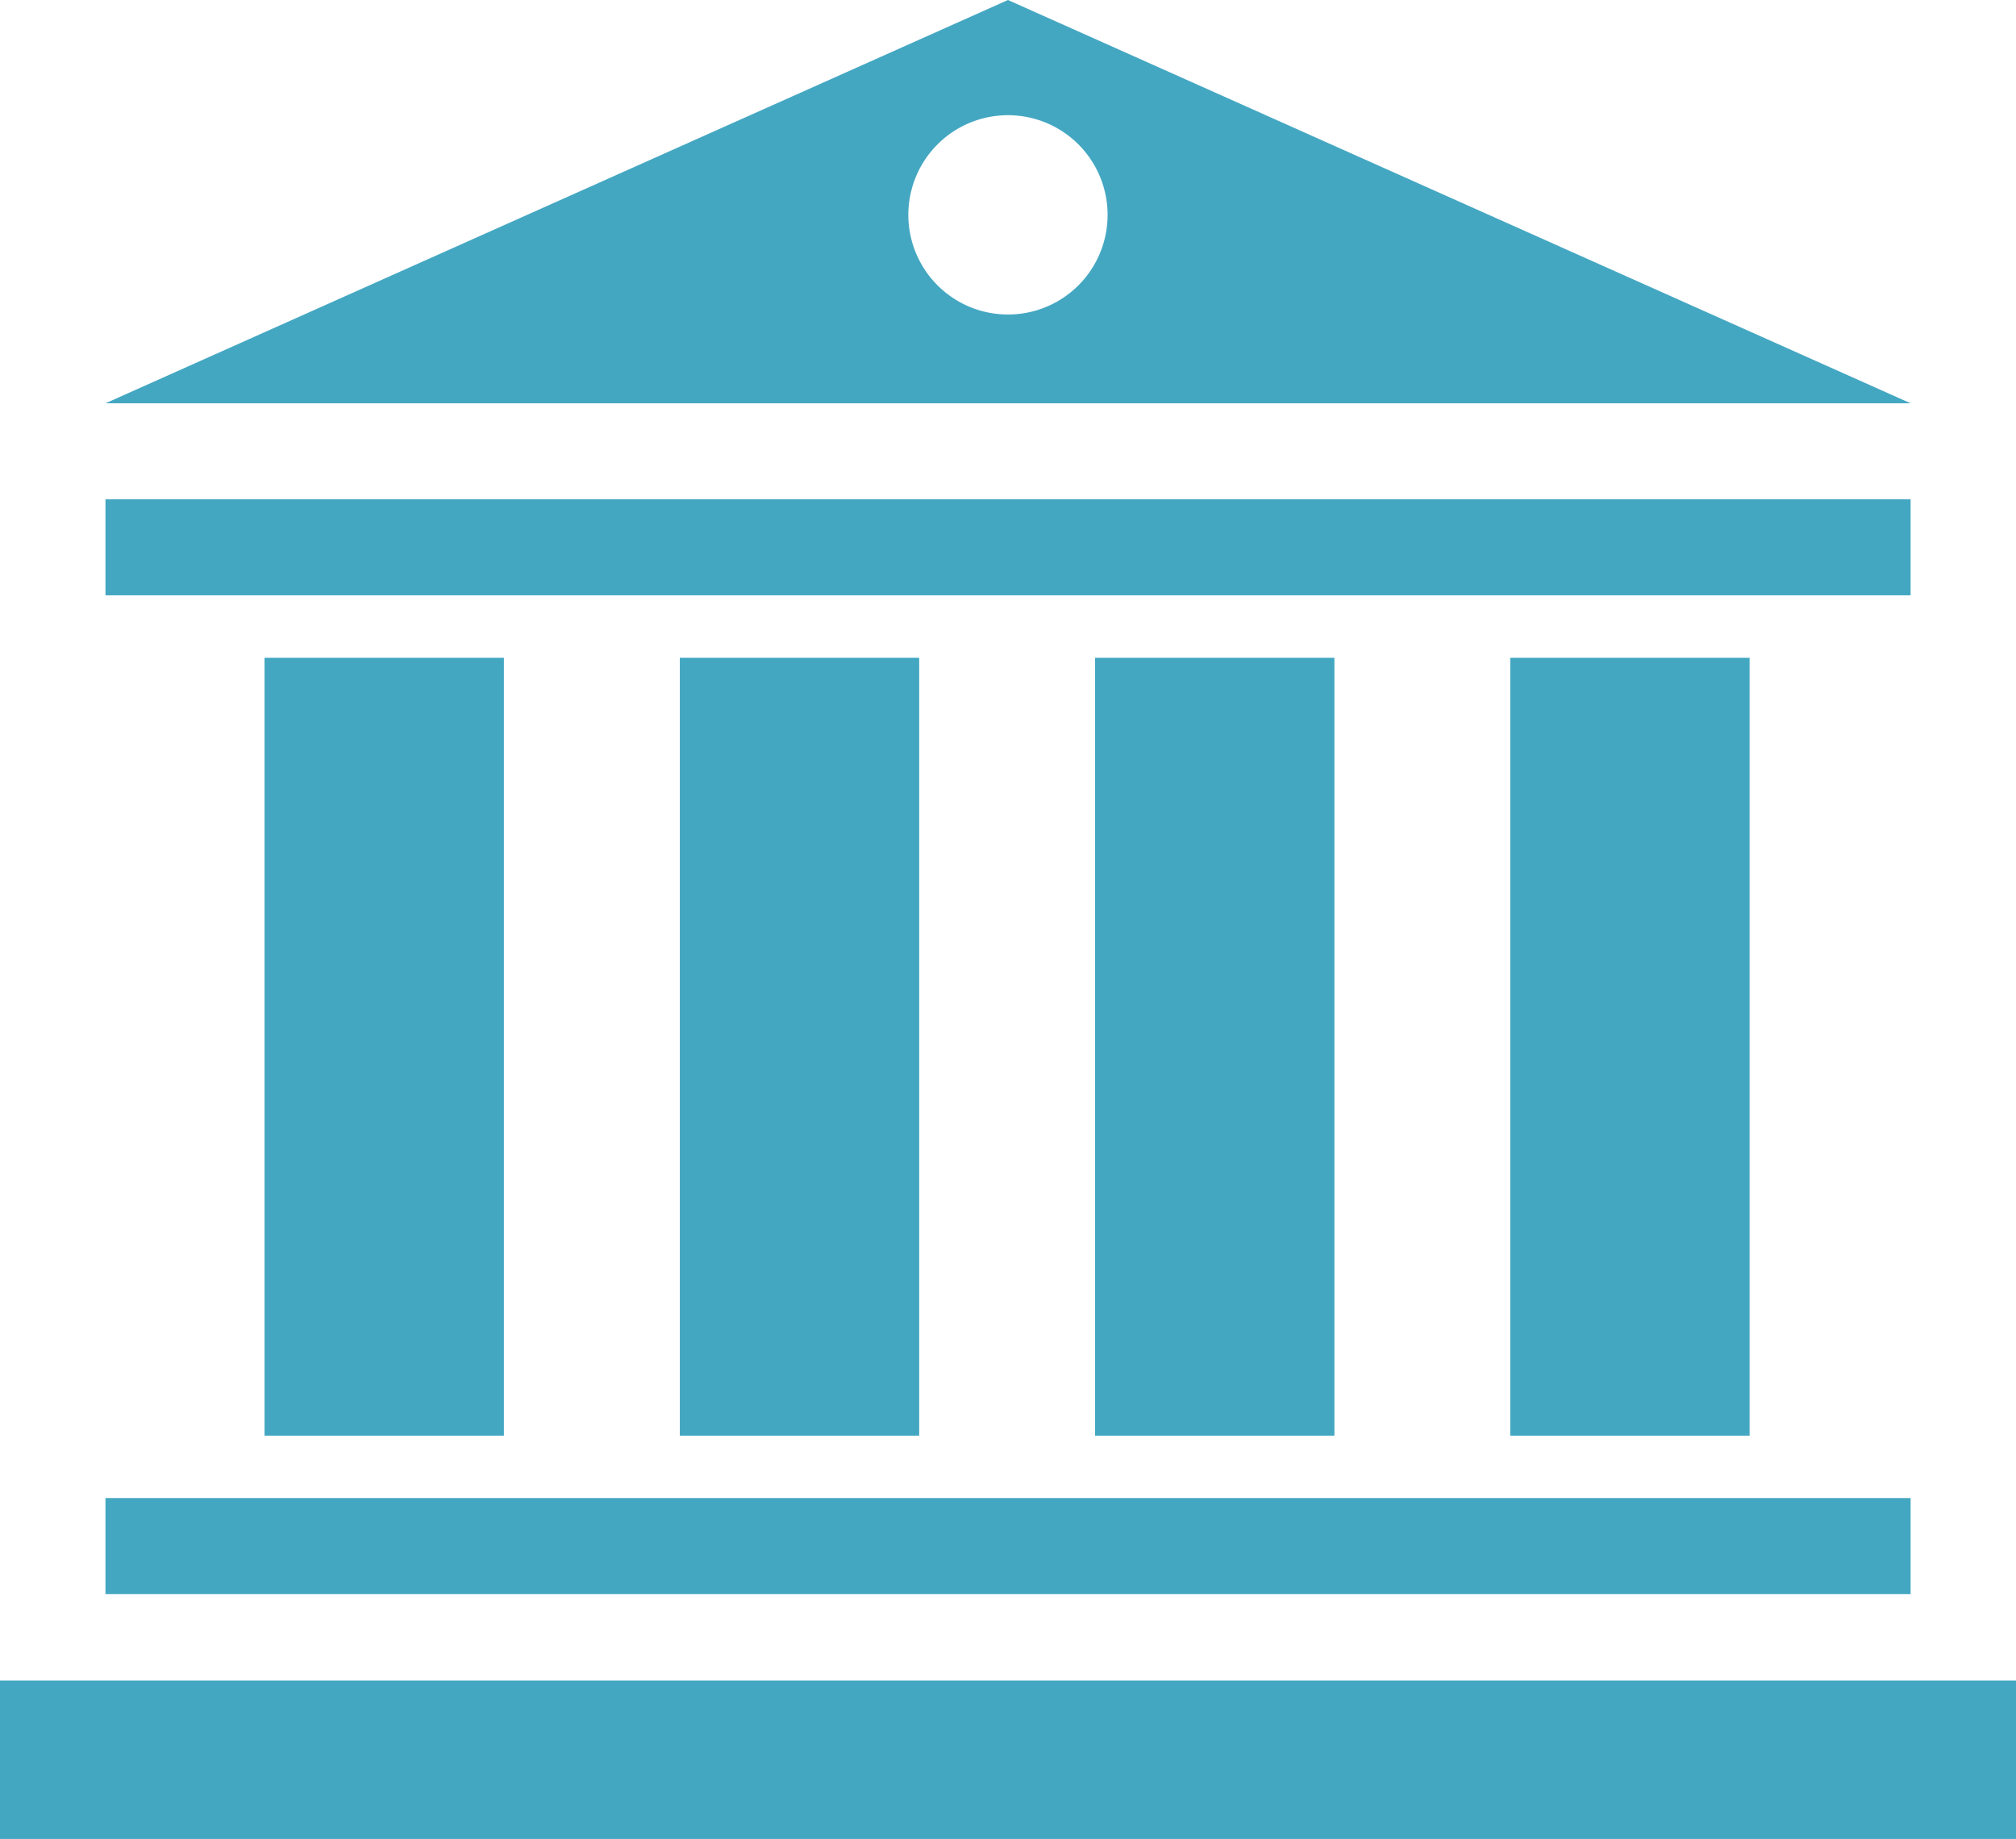
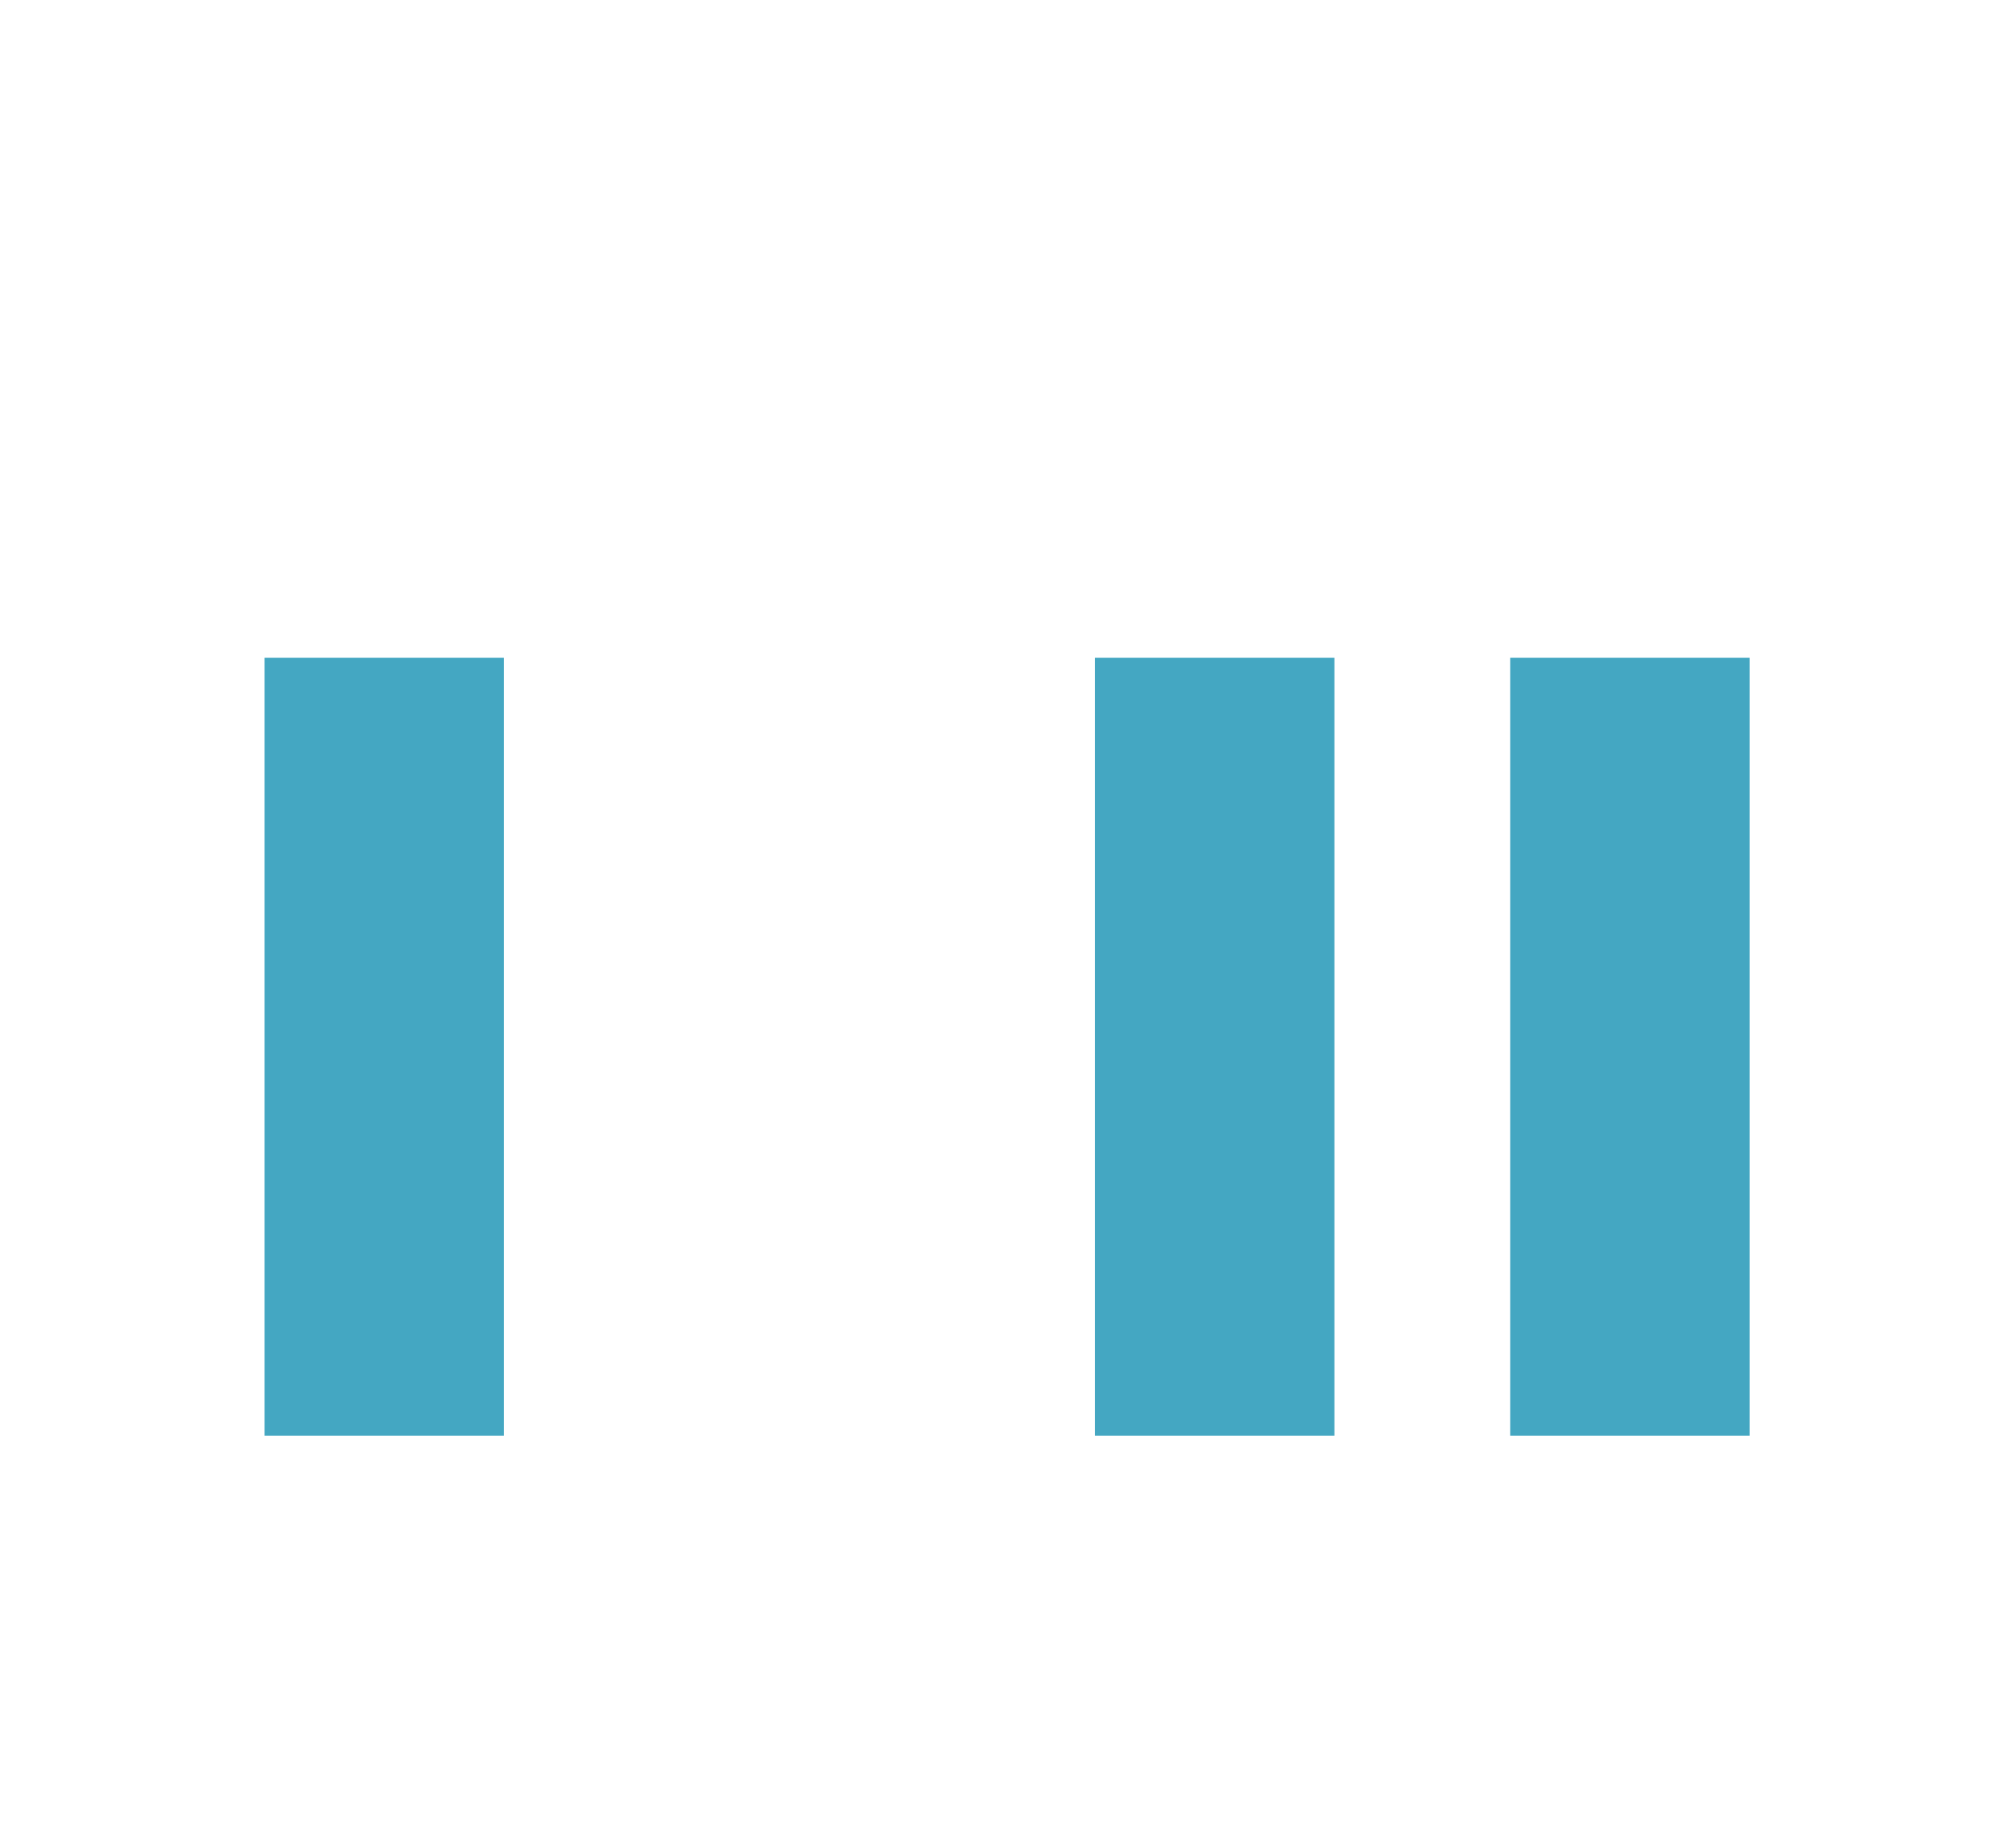
<svg xmlns="http://www.w3.org/2000/svg" id="Layer_1" data-name="Layer 1" viewBox="0 0 261.85 238.8">
  <title>cash flow and funding blog banner</title>
-   <rect x="13.7" y="64.84" width="234.46" height="12.47" fill="#44a7c2" />
-   <rect x="13.7" y="194.53" width="234.46" height="12.47" fill="#44a7c2" />
  <rect x="34.36" y="85.42" width="31.09" height="101.01" fill="#44a7c2" />
-   <rect x="88.3" y="85.42" width="31.09" height="101.01" fill="#44a7c2" />
  <rect x="142.23" y="85.42" width="31.09" height="101.01" fill="#44a7c2" />
  <rect x="196.16" y="85.42" width="31.09" height="101.01" fill="#44a7c2" />
-   <rect y="218.23" width="261.85" height="20.58" fill="#44a7c2" />
-   <path d="M130.92,0,13.7,52.37H248.16Zm0,40.84A12.94,12.94,0,1,1,143.86,27.9,12.93,12.93,0,0,1,130.92,40.84Z" fill="#44a7c2" />
</svg>